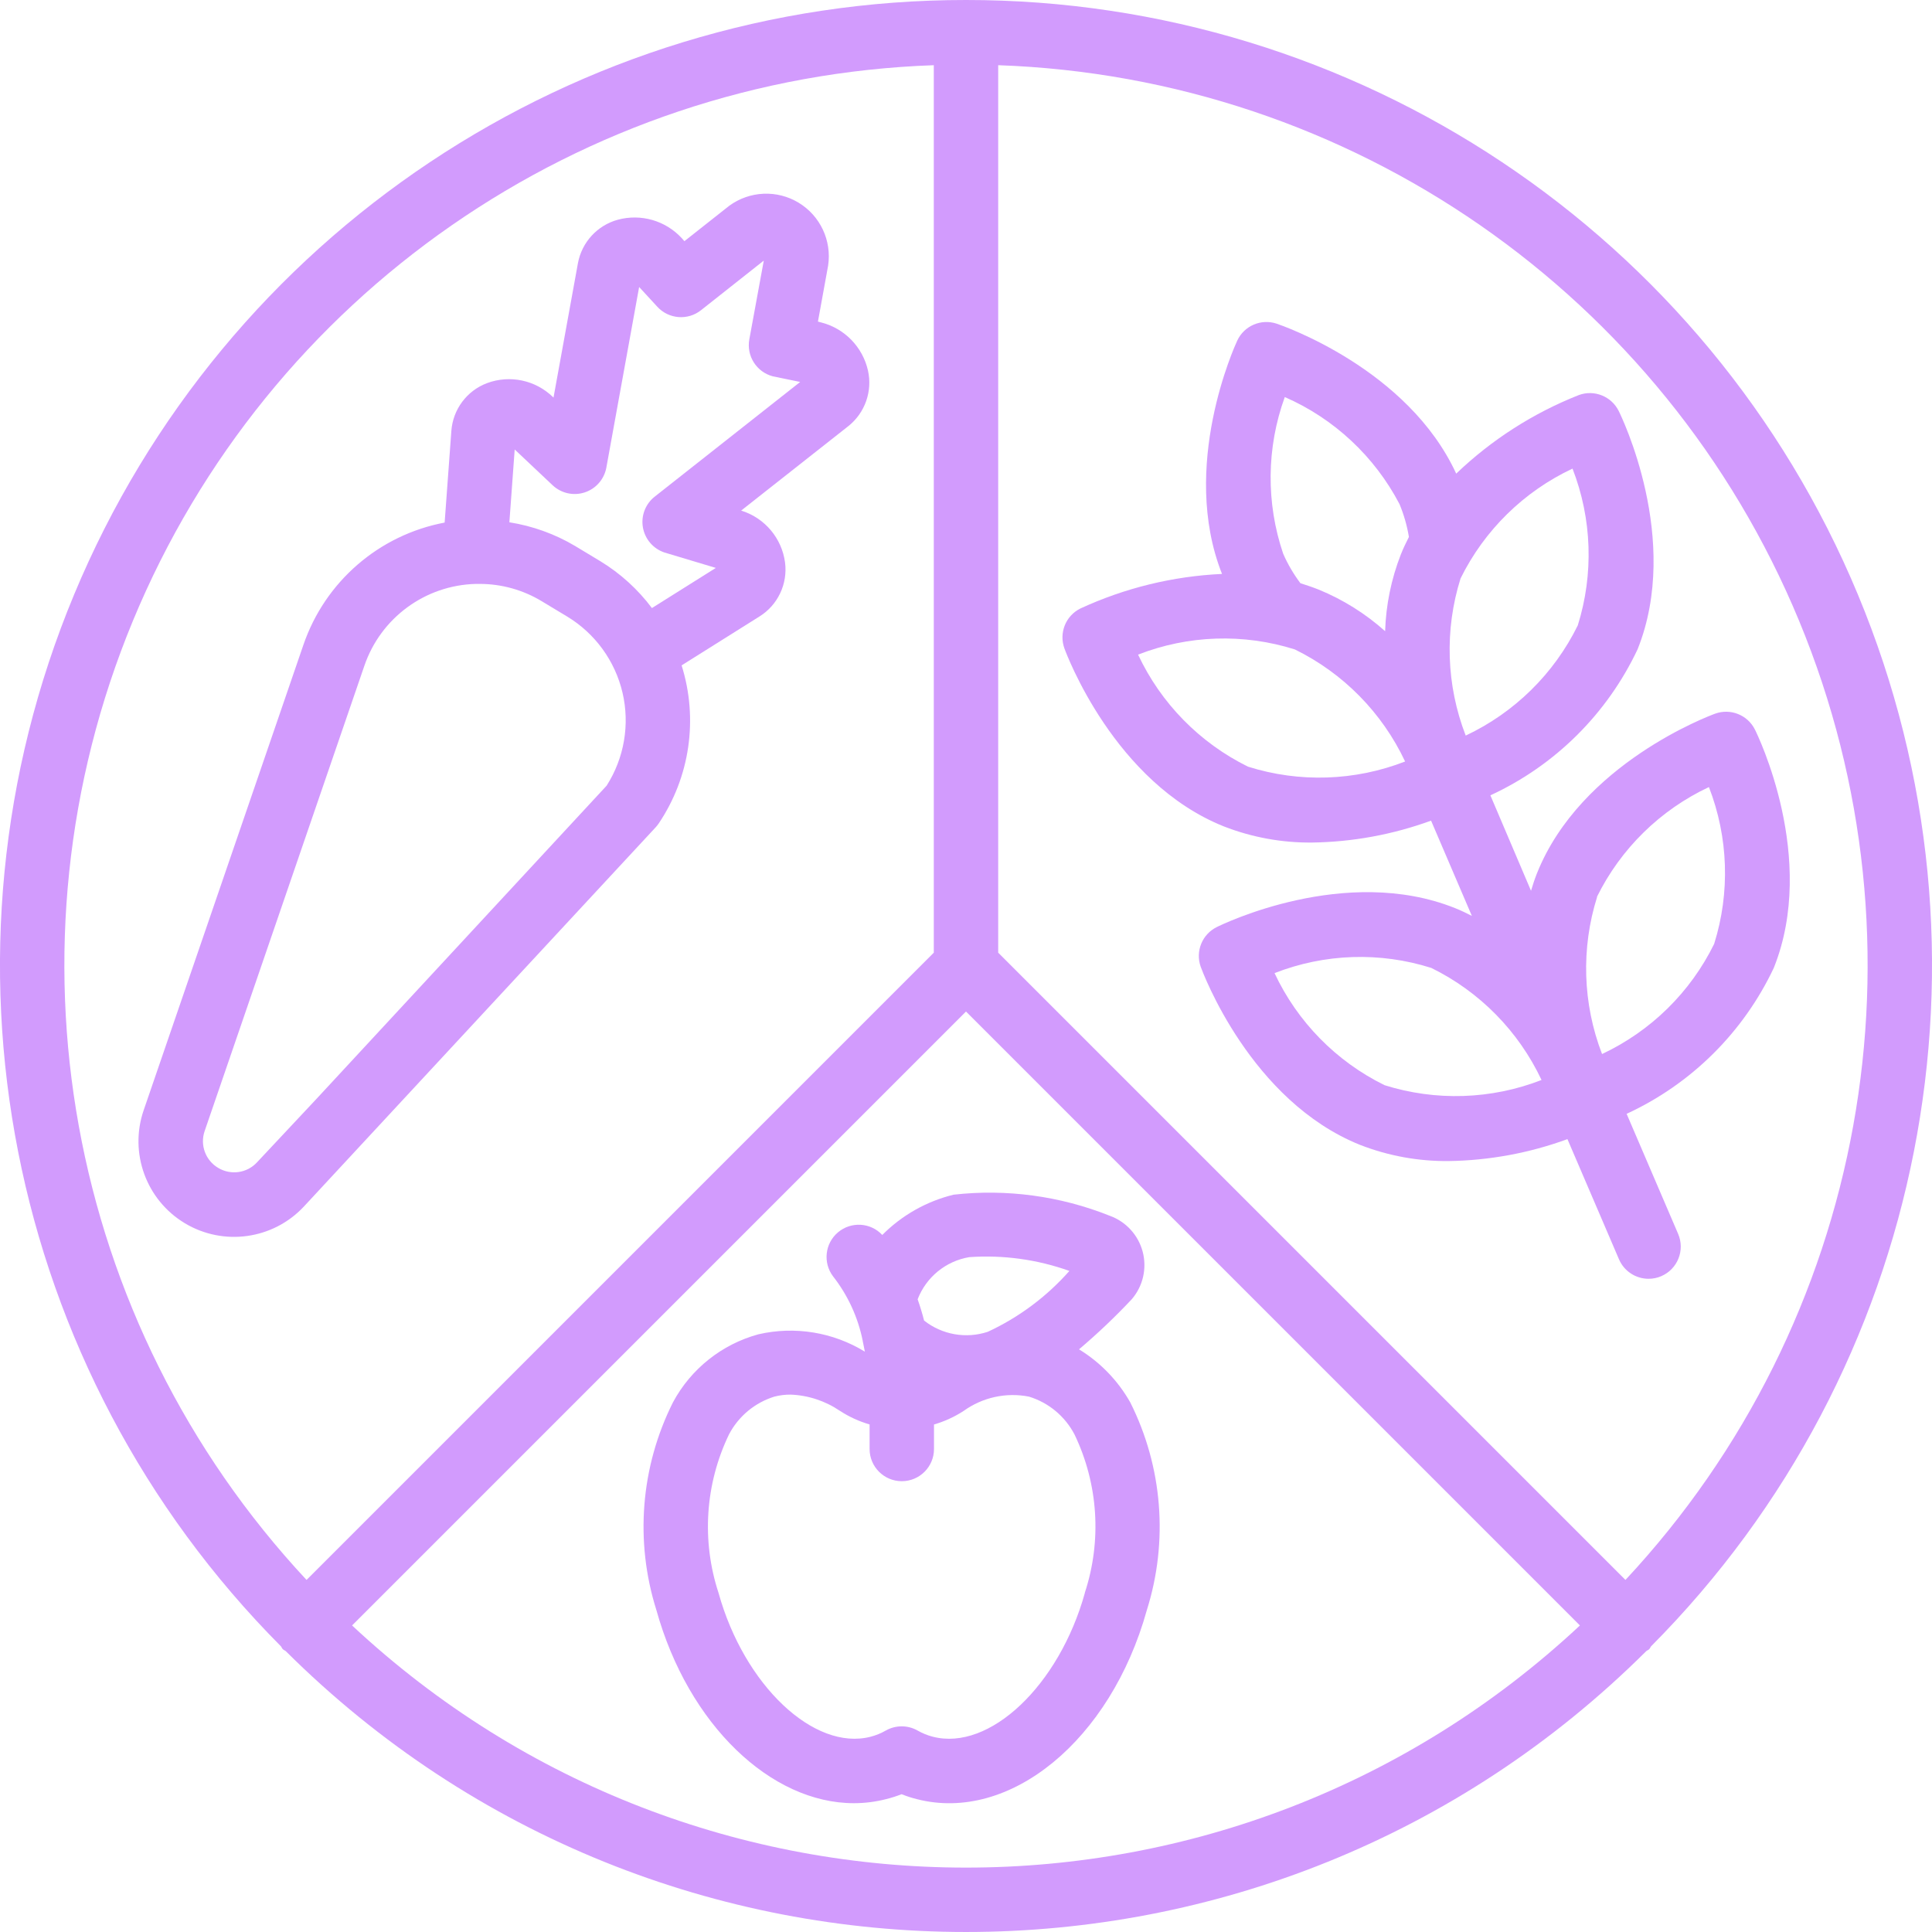
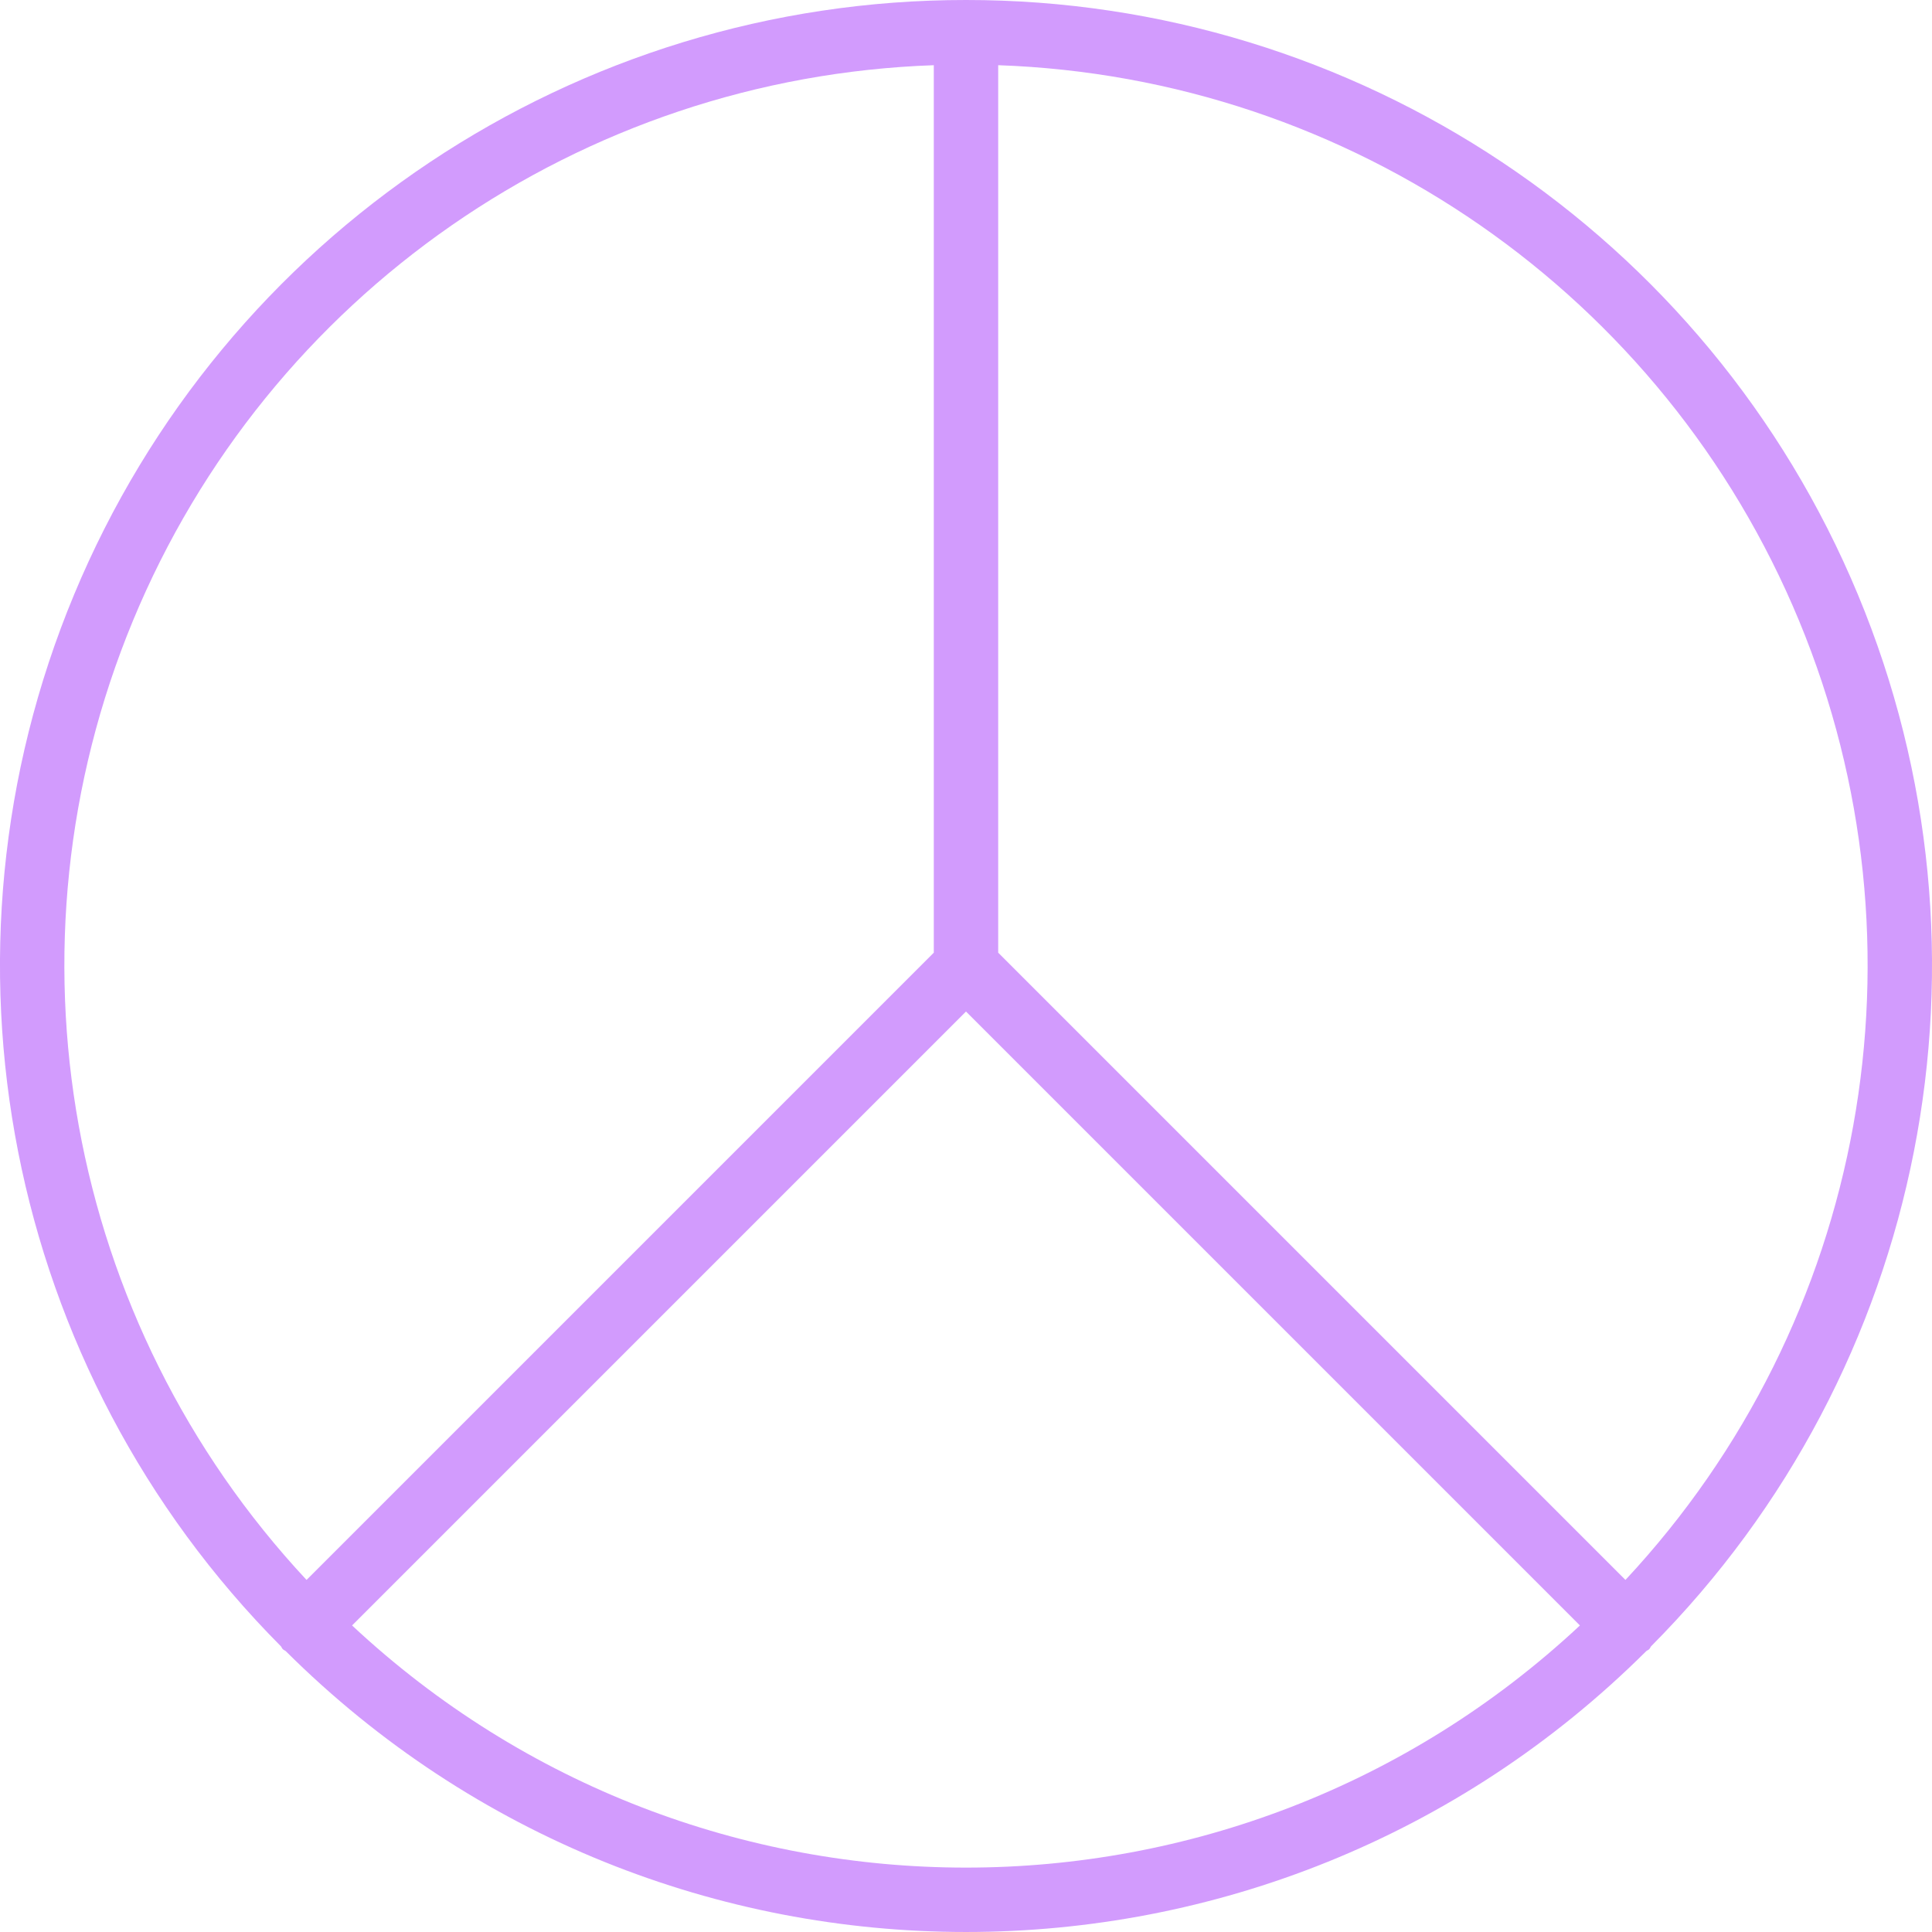
<svg xmlns="http://www.w3.org/2000/svg" height="300" viewBox="0 0 60 60" width="300" version="1.1">
  <g width="100%" height="100%" transform="matrix(1,0,0,1,0,0)">
    <g id="Page-1" fill="none" fill-rule="evenodd">
      <g id="042---Food-Diagram" fill="rgb(0,0,0)" fill-rule="nonzero">
        <path id="Shape" d="m30 0c-12.115-.006-23.043 7.278-27.698 18.463-4.655 11.185-2.122 24.071 6.42 32.662.024.029.034.065.061.092s.063.037.092.061c11.683 11.629 30.567 11.629 42.25 0 .029-.024.065-.034.092-.061s.037-.063.061-.092c8.542-8.591 11.075-21.478 6.42-32.662-4.655-11.185-15.583-18.469-27.698-18.463zm-1 2.025v27.561l-19.48 19.48c-7.478-8.015-9.586-19.659-5.392-29.787 4.194-10.128 13.917-16.873 24.872-17.254zm-18.066 48.455 19.066-19.066 19.066 19.066c-10.733 10.027-27.399 10.027-38.132 0zm39.546-1.414-19.48-19.48v-27.561c10.955.381 20.678 7.126 24.872 17.254 4.194 10.128 2.086 21.772-5.392 29.787z" fill="#D29BFD" fill-opacity="1" data-original-color="#8E72A3ff" stroke="none" stroke-opacity="1" />
-         <path id="Shape" d="m20.361 25.694c.034-.037.065-.077.094-.118.973-1.443 1.235-3.251.713-4.912l2.417-1.518c.572-.356.882-1.013.795-1.68-.1-.746-.619-1.368-1.335-1.6l-.028-.009 3.339-2.631c.51-.412.743-1.078.6-1.718-.164-.728-.721-1.304-1.443-1.491l-.111-.03.316-1.738c.117-.776-.244-1.546-.915-1.953-.671-.407-1.521-.369-2.155.094l-1.393 1.1-.079-.09c-.504-.55-1.273-.771-1.993-.575-.634.176-1.113.698-1.234 1.345l-.759 4.177-.014-.013c-.541-.529-1.338-.699-2.047-.437-.631.236-1.065.819-1.112 1.491l-.208 2.841c-2.04.385-3.715 1.836-4.387 3.8l-4.962 14.456c-.452 1.324.082 2.784 1.281 3.504 1.2.72 2.739.505 3.695-.517zm-3.2-10.625c.267.252.65.337.998.223.348-.114.606-.41.672-.771l1.018-5.608.565.614c.354.385.945.432 1.355.108l1.951-1.542-.449 2.445c-.095.515.223 1.016.729 1.149l.85.175-4.519 3.563c-.288.227-.428.594-.365.955.063.361.318.659.665.777l1.6.48-1.985 1.247c-.436-.582-.979-1.075-1.6-1.454l-.791-.477c-.626-.371-1.317-.619-2.036-.733l.165-2.261zm-10.388 21.199c-.391-.233-.566-.707-.419-1.138l4.961-14.452c.508-1.489 1.89-2.505 3.463-2.544h.12c.677 0 1.342.185 1.922.535l.79.476c.87.525 1.491 1.379 1.723 2.368.231.989.053 2.03-.494 2.887l-9 9.715-1.86 1.985c-.311.335-.815.405-1.206.168z" fill="#D29BFD" fill-opacity="1" data-original-color="#8E72A3ff" stroke="none" stroke-opacity="1" />
-         <path id="Shape" d="m35.1 43.55c-.382-.674-.929-1.241-1.59-1.645.575-.487 1.121-1.006 1.637-1.555.35-.406.477-.959.34-1.477-.137-.518-.52-.936-1.025-1.117-1.537-.614-3.202-.839-4.847-.654-.839.205-1.606.638-2.215 1.251-.363-.389-.967-.425-1.374-.083-.407.342-.475.943-.155 1.368.459.586.774 1.271.921 2 0 .025.009.048.014.072.019.086.036.176.053.267-.989-.606-2.176-.8-3.306-.539-1.137.31-2.096 1.074-2.653 2.112-1.004 2.001-1.189 4.315-.516 6.45.993 3.57 3.562 6 6.134 6 .34 0.0.678-.043 1.007-.128.161-.04.32-.091.475-.151.153.061.31.112.469.152 2.889.746 6.025-1.831 7.147-5.869.674-2.137.489-4.452-.516-6.454zm-5-4.508c1.055-.074 2.115.072 3.111.428-.705.798-1.568 1.442-2.534 1.89-.676.223-1.42.092-1.979-.349-.059-.234-.127-.453-.2-.66.265-.689.874-1.186 1.602-1.309zm3.592 10.426c-.8 2.876-2.96 4.924-4.724 4.467-.165-.042-.324-.107-.472-.192-.306-.173-.68-.173-.986 0-.15.086-.31.151-.477.194-1.75.447-3.919-1.592-4.719-4.47-.531-1.619-.415-3.381.324-4.917.295-.566.805-.99 1.415-1.178.163-.041.331-.062.5-.061.549.021 1.08.197 1.534.506.284.184.594.326.919.421v.762c0 .552.448 1 1 1s1-.448 1-1v-.761c.325-.095.634-.236.918-.42.587-.423 1.323-.585 2.033-.445.61.187 1.119.611 1.414 1.177.737 1.536.851 3.298.318 4.917z" fill="#D29BFD" fill-opacity="1" data-original-color="#8E72A3ff" stroke="none" stroke-opacity="1" />
-         <path id="Shape" d="m49.034 12.268c-1.416.559-2.711 1.388-3.81 2.441-1.5-3.256-5.407-4.6-5.576-4.657-.482-.161-1.008.064-1.223.524-.075.161-1.794 3.915-.474 7.248-1.522.07-3.017.435-4.4 1.074-.456.226-.669.759-.495 1.238.062.169 1.547 4.168 4.954 5.53.874.34 1.804.51 2.742.5 1.26-.018 2.507-.248 3.691-.68l1.267 2.958c-.169-.086-.34-.169-.52-.241-3.407-1.364-7.24.507-7.4.587-.458.225-.673.757-.5 1.237.062.169 1.548 4.168 4.954 5.531.874.34 1.805.509 2.743.5 1.26-.018 2.508-.248 3.691-.681l1.6 3.73c.157.368.519.607.92.607.135 0.0.269-.027.393-.081.508-.218.743-.805.525-1.313l-1.6-3.729c2.009-.927 3.627-2.532 4.571-4.533 1.364-3.408-.506-7.242-.586-7.4-.227-.455-.759-.668-1.237-.494-.169.062-4.168 1.547-5.531 4.954-.073.181-.131.364-.186.546l-1.262-2.964c2.01-.928 3.628-2.534 4.572-4.536 1.363-3.405-.506-7.239-.586-7.4-.226-.456-.759-.67-1.237-.496zm-9.133.063c1.531.67 2.787 1.843 3.562 3.324.136.328.234.67.292 1.02-.09.177-.177.358-.252.547-.296.76-.461 1.565-.487 2.38-.608-.544-1.304-.98-2.059-1.29-.189-.076-.38-.138-.571-.2-.213-.283-.393-.59-.535-.914-.537-1.581-.52-3.297.049-4.867zm-1.144 11.478c-1.499-.739-2.703-1.966-3.413-3.479 1.557-.608 3.276-.665 4.87-.161 1.503.738 2.71 1.965 3.423 3.48-1.561.607-3.283.664-4.88.16zm4.237 9.89c-1.499-.738-2.702-1.965-3.412-3.478 1.557-.609 3.275-.666 4.869-.161 1.503.738 2.709 1.965 3.423 3.48-1.561.607-3.282.663-4.88.16zm6.6-5.845c.739-1.498 1.966-2.701 3.478-3.411.605 1.558.663 3.275.163 4.87-.738 1.503-1.966 2.709-3.482 3.421-.602-1.562-.656-3.283-.153-4.88zm-.594-8.433c-.739 1.503-1.966 2.71-3.481 3.423-.605-1.561-.662-3.282-.16-4.88.739-1.498 1.965-2.701 3.477-3.411.605 1.557.663 3.274.164 4.868z" fill="#D29BFD" fill-opacity="1" data-original-color="#8E72A3ff" stroke="none" stroke-opacity="1" />
      </g>
    </g>
  </g>
</svg>